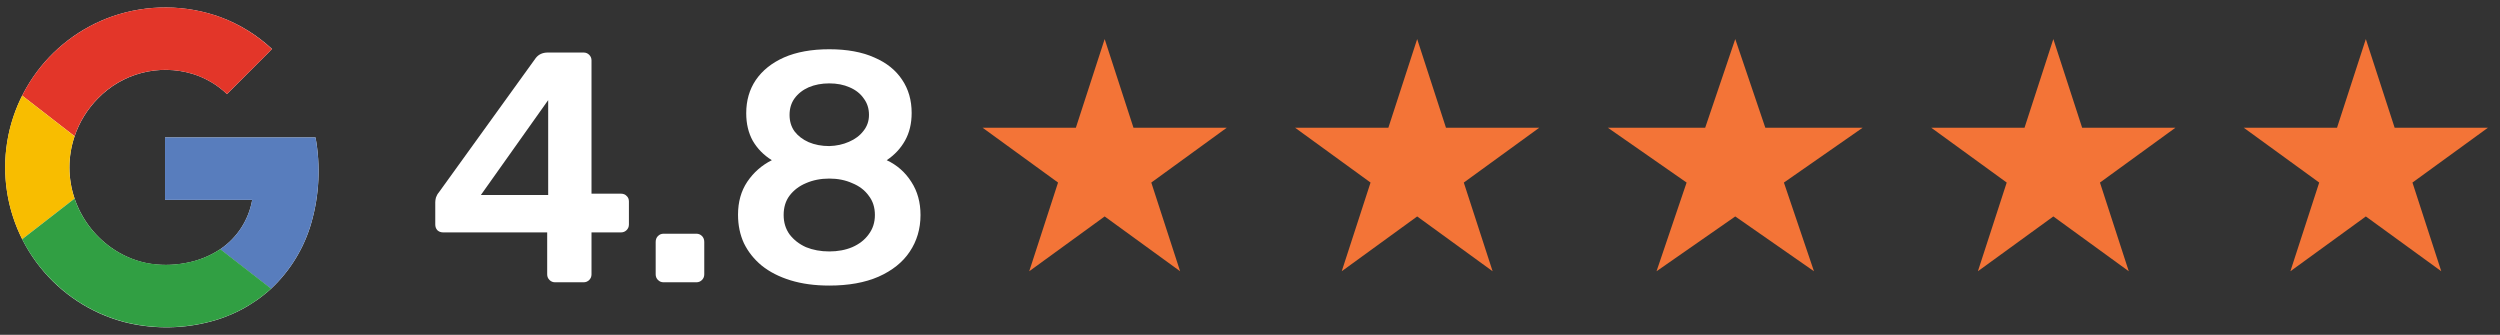
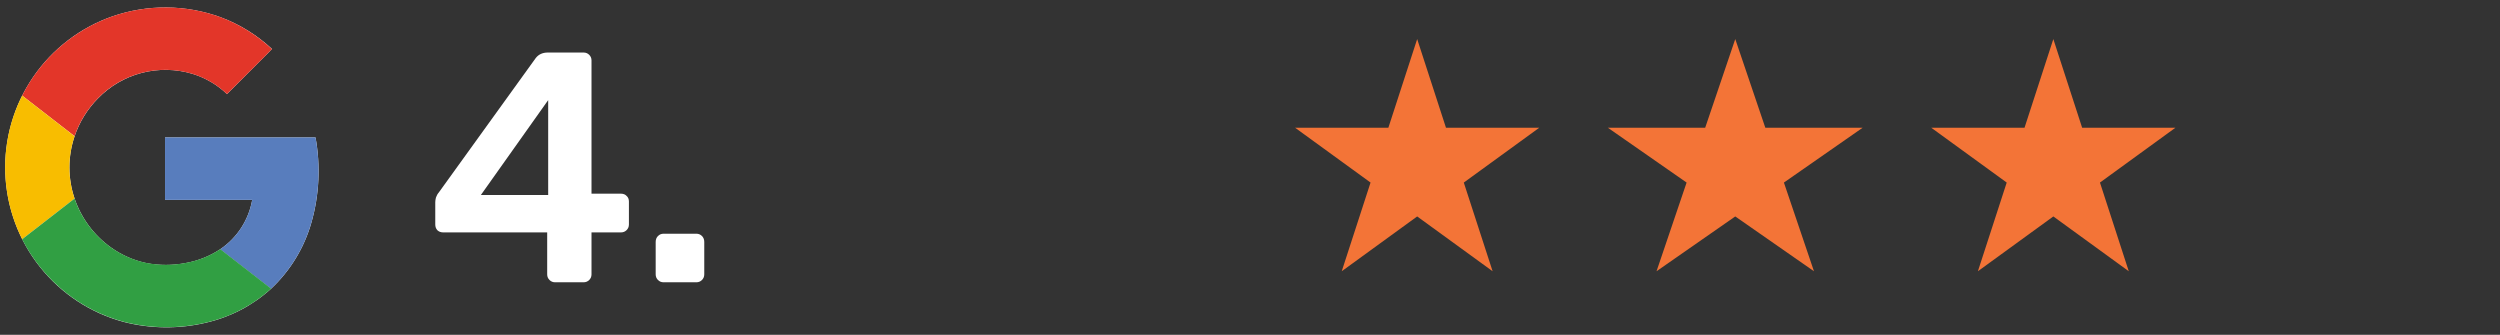
<svg xmlns="http://www.w3.org/2000/svg" width="224" height="30" viewBox="0 0 224 30" fill="none">
  <rect x="0" y="0" width="224" height="30" fill="#333333" stroke="none" />
  <g clip-path="url(#clip0_5682_29915)">
    <path d="M10.103 1.454C7.205 2.459 4.706 4.367 2.973 6.897C1.24 9.427 0.364 12.447 0.474 15.512C0.584 18.577 1.674 21.526 3.583 23.925C5.493 26.325 8.122 28.05 11.084 28.845C13.485 29.465 16.001 29.492 18.415 28.924C20.602 28.433 22.625 27.382 24.283 25.875C26.01 24.258 27.263 22.201 27.908 19.925C28.61 17.45 28.734 14.848 28.273 12.317H14.788V17.911H22.598C22.442 18.803 22.107 19.655 21.614 20.415C21.122 21.174 20.48 21.827 19.73 22.334C18.776 22.964 17.701 23.389 16.573 23.58C15.443 23.79 14.283 23.79 13.152 23.58C12.006 23.343 10.922 22.87 9.969 22.191C8.438 21.107 7.288 19.567 6.684 17.791C6.07 15.982 6.07 14.02 6.684 12.211C7.114 10.942 7.825 9.788 8.764 8.833C9.838 7.72 11.198 6.924 12.695 6.533C14.192 6.142 15.767 6.171 17.249 6.617C18.406 6.972 19.464 7.593 20.339 8.429C21.22 7.553 22.099 6.675 22.976 5.794C23.429 5.321 23.923 4.87 24.369 4.385C23.034 3.142 21.466 2.175 19.757 1.54C16.643 0.409 13.236 0.379 10.103 1.454Z" fill="white" />
    <path d="M10.102 1.454C13.235 0.378 16.642 0.408 19.756 1.537C21.466 2.178 23.033 3.149 24.366 4.397C23.913 4.882 23.435 5.335 22.973 5.806C22.094 6.683 21.216 7.558 20.338 8.43C19.463 7.593 18.405 6.972 17.248 6.617C15.767 6.17 14.192 6.139 12.694 6.529C11.197 6.918 9.836 7.712 8.761 8.824C7.822 9.779 7.111 10.934 6.681 12.202L1.984 8.565C3.665 5.232 6.576 2.682 10.102 1.454Z" fill="#E33629" />
    <path d="M0.738 12.168C0.99 10.917 1.409 9.705 1.984 8.565L6.681 12.211C6.066 14.02 6.066 15.982 6.681 17.791C5.116 18.999 3.55 20.214 1.984 21.434C0.546 18.571 0.107 15.309 0.738 12.168Z" fill="#F8BD00" />
    <path d="M14.786 12.315H28.271C28.732 14.846 28.608 17.449 27.906 19.923C27.261 22.199 26.008 24.256 24.281 25.873C22.766 24.69 21.243 23.517 19.727 22.334C20.479 21.827 21.12 21.174 21.613 20.413C22.106 19.652 22.44 18.8 22.596 17.907H14.786C14.784 16.045 14.786 14.18 14.786 12.315Z" fill="#587DBD" />
    <path d="M1.984 21.434C3.551 20.226 5.116 19.011 6.681 17.791C7.286 19.568 8.438 21.108 9.971 22.191C10.927 22.867 12.013 23.336 13.161 23.568C14.291 23.779 15.451 23.779 16.582 23.568C17.709 23.378 18.784 22.953 19.738 22.322C21.253 23.505 22.776 24.678 24.292 25.861C22.633 27.369 20.611 28.421 18.424 28.913C16.009 29.48 13.494 29.453 11.092 28.834C9.193 28.327 7.419 27.433 5.881 26.208C4.254 24.916 2.925 23.287 1.984 21.434Z" fill="#319F43" />
  </g>
-   <path d="M74.303 25.587C73.009 25.587 71.852 25.43 70.832 25.117C69.813 24.803 68.95 24.362 68.244 23.793C67.558 23.225 67.029 22.558 66.656 21.794C66.303 21.029 66.127 20.176 66.127 19.235C66.127 18.098 66.401 17.117 66.95 16.294C67.519 15.451 68.254 14.804 69.156 14.353C68.431 13.902 67.862 13.324 67.45 12.618C67.058 11.912 66.862 11.089 66.862 10.148C66.862 9.01 67.147 8.02 67.715 7.177C68.303 6.315 69.146 5.638 70.244 5.148C71.362 4.658 72.715 4.413 74.303 4.413C75.891 4.413 77.234 4.658 78.332 5.148C79.43 5.619 80.263 6.285 80.831 7.148C81.4 7.991 81.684 8.981 81.684 10.118C81.684 11.059 81.488 11.883 81.096 12.588C80.704 13.294 80.155 13.883 79.449 14.353C80.371 14.784 81.106 15.431 81.655 16.294C82.204 17.137 82.478 18.127 82.478 19.264C82.478 20.5 82.155 21.597 81.508 22.558C80.88 23.499 79.949 24.244 78.714 24.793C77.498 25.323 76.028 25.587 74.303 25.587ZM74.303 22.529C75.067 22.529 75.754 22.401 76.361 22.146C76.989 21.872 77.479 21.49 77.832 21C78.204 20.509 78.391 19.931 78.391 19.264C78.391 18.578 78.204 18 77.832 17.529C77.479 17.039 76.989 16.666 76.361 16.412C75.754 16.137 75.067 16 74.303 16C73.538 16 72.842 16.137 72.215 16.412C71.607 16.666 71.117 17.039 70.744 17.529C70.391 18 70.215 18.578 70.215 19.264C70.215 19.931 70.391 20.509 70.744 21C71.117 21.49 71.607 21.872 72.215 22.146C72.842 22.401 73.538 22.529 74.303 22.529ZM74.303 13.088C74.95 13.069 75.538 12.941 76.067 12.706C76.616 12.471 77.047 12.147 77.361 11.736C77.694 11.324 77.861 10.844 77.861 10.295C77.861 9.726 77.704 9.236 77.391 8.824C77.097 8.393 76.675 8.06 76.126 7.824C75.597 7.589 74.989 7.471 74.303 7.471C73.616 7.471 72.999 7.589 72.45 7.824C71.921 8.06 71.499 8.393 71.185 8.824C70.891 9.236 70.744 9.726 70.744 10.295C70.744 10.863 70.891 11.353 71.185 11.765C71.499 12.177 71.921 12.5 72.45 12.736C72.999 12.971 73.616 13.088 74.303 13.088Z" fill="white" />
  <path d="M59.455 25.293C59.259 25.293 59.092 25.225 58.955 25.088C58.818 24.95 58.749 24.784 58.749 24.588V21.676C58.749 21.46 58.818 21.284 58.955 21.147C59.092 21.009 59.259 20.941 59.455 20.941H62.396C62.592 20.941 62.758 21.009 62.896 21.147C63.033 21.284 63.102 21.46 63.102 21.676V24.588C63.102 24.784 63.033 24.95 62.896 25.088C62.758 25.225 62.592 25.293 62.396 25.293H59.455Z" fill="white" />
  <path d="M49.734 25.293C49.538 25.293 49.371 25.224 49.234 25.087C49.097 24.95 49.028 24.783 49.028 24.587V20.823H39.706C39.49 20.823 39.314 20.754 39.176 20.617C39.059 20.48 39 20.313 39 20.117V18.117C39 17.999 39.02 17.862 39.059 17.705C39.118 17.529 39.206 17.372 39.324 17.235L47.999 5.206C48.254 4.873 48.617 4.707 49.087 4.707H52.293C52.489 4.707 52.656 4.775 52.793 4.912C52.93 5.05 52.999 5.216 52.999 5.412V17.352H55.616C55.851 17.352 56.028 17.421 56.145 17.558C56.283 17.676 56.351 17.843 56.351 18.058V20.117C56.351 20.313 56.283 20.48 56.145 20.617C56.008 20.754 55.842 20.823 55.645 20.823H52.999V24.587C52.999 24.783 52.93 24.95 52.793 25.087C52.656 25.224 52.489 25.293 52.293 25.293H49.734ZM43.088 17.47H49.117V8.971L43.088 17.47Z" fill="white" />
-   <path d="M98.978 3.5L101.56 11.446H109.916L103.156 16.357L105.738 24.304L98.978 19.393L92.219 24.304L94.801 16.357L88.041 11.446H96.397L98.978 3.5Z" fill="#F37437" />
  <path d="M126.979 3.5L129.56 11.446H137.916L131.156 16.357L133.738 24.304L126.979 19.393L120.219 24.304L122.801 16.357L116.041 11.446H124.397L126.979 3.5Z" fill="#F37437" />
  <path d="M155.479 3.5L158.173 11.446H166.891L159.838 16.357L162.532 24.304L155.479 19.393L148.425 24.304L151.119 16.357L144.066 11.446H152.784L155.479 3.5Z" fill="#F37437" />
  <path d="M183.979 3.5L186.56 11.446H194.916L188.156 16.357L190.738 24.304L183.979 19.393L177.219 24.304L179.801 16.357L173.041 11.446H181.397L183.979 3.5Z" fill="#F37437" />
-   <path d="M211.979 3.5L214.56 11.446H222.916L216.156 16.357L218.738 24.304L211.979 19.393L205.219 24.304L207.801 16.357L201.041 11.446H209.397L211.979 3.5Z" fill="#F37437" />
  <defs>
    <clipPath id="clip0_5682_29915">
      <rect width="29" height="29" fill="white" transform="translate(0 0.5)" />
    </clipPath>
  </defs>
</svg>